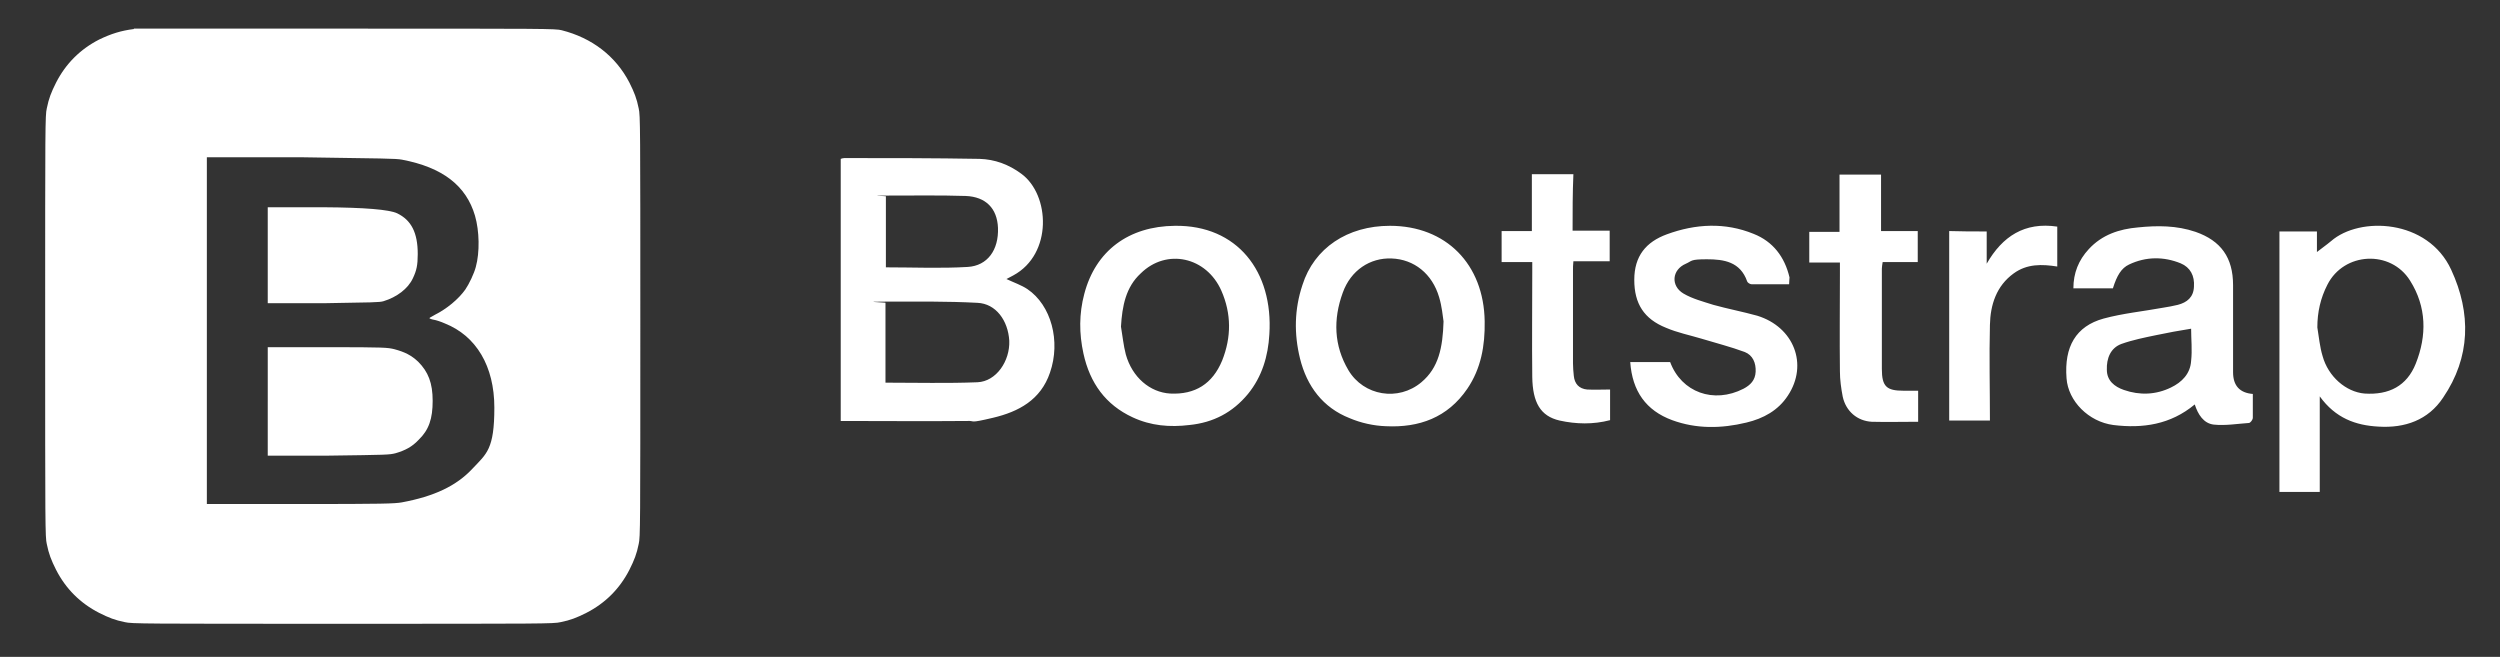
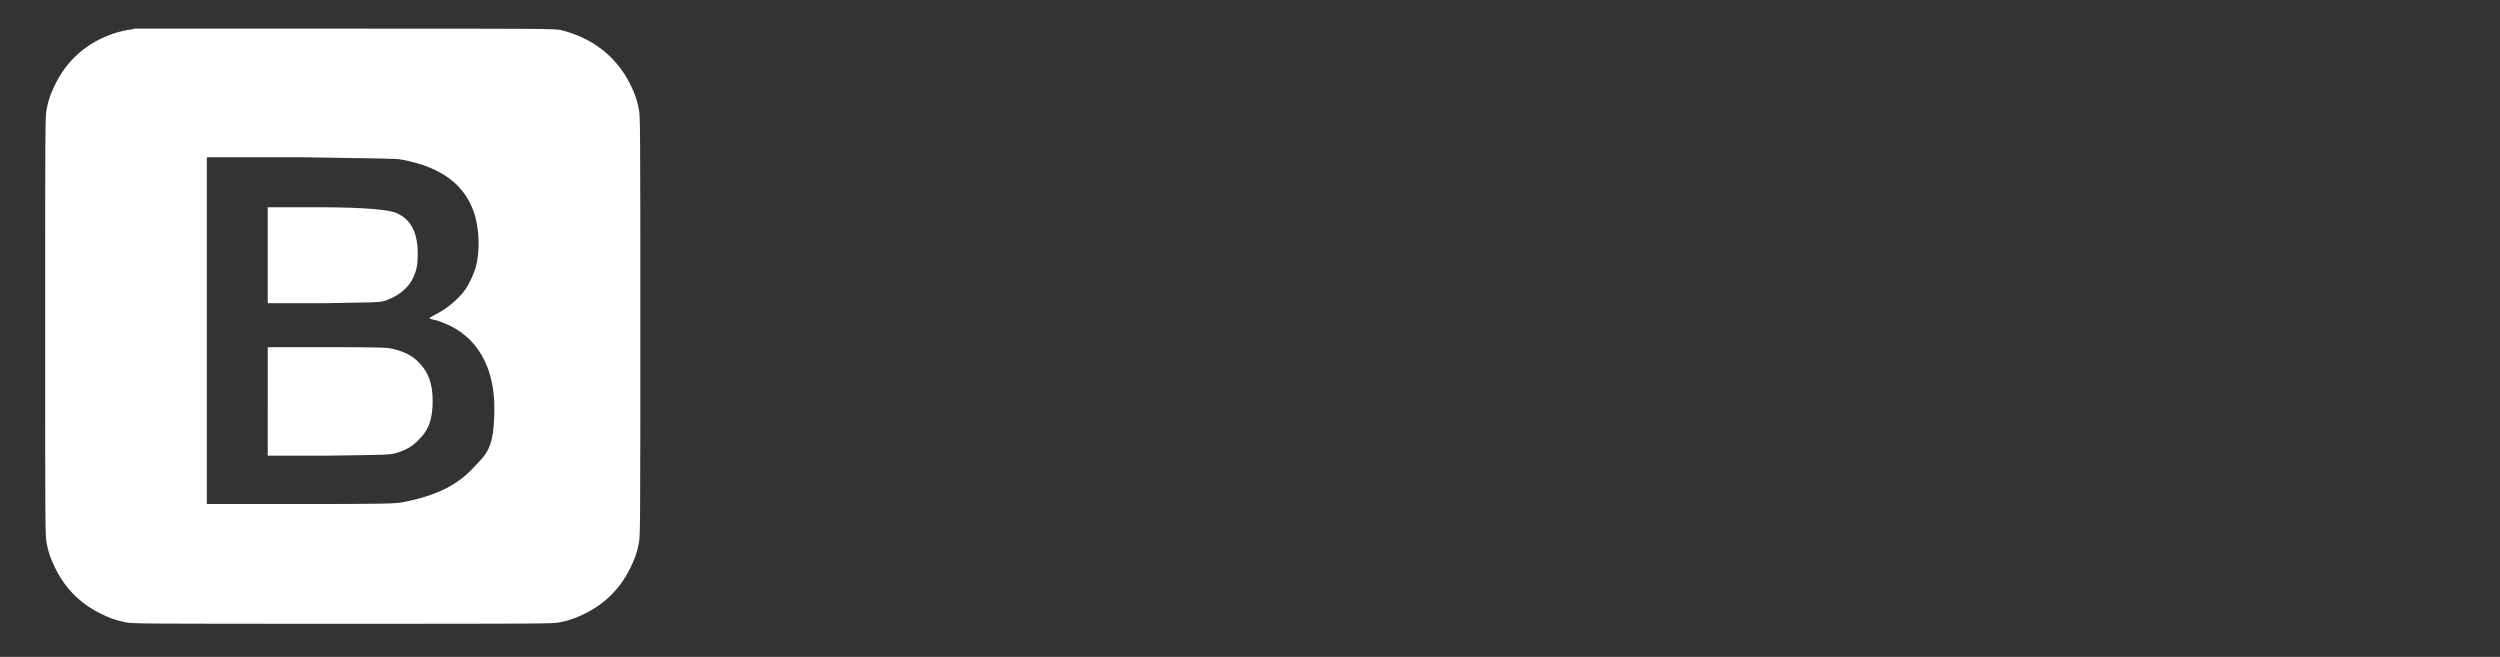
<svg xmlns="http://www.w3.org/2000/svg" version="1.1" viewBox="0 0 620 162.9">
  <rect x="0" y="0" width="620" height="162.9" fill="#333333" stroke="none" />
  <defs>
    <style>
      .cls-1 {
        fill: #fff;
      }
    </style>
  </defs>
  <g>
    <g id="layer">
      <path class="cls-1" d="M33.2,7.2c-3.2.4-5.7,1.2-8.6,2.6-4.7,2.4-8.3,6-10.7,10.7-1.2,2.4-1.8,3.9-2.3,6.4-.4,1.7-.4,4.3-.4,54s0,52.3.4,54c.5,2.5,1.1,4,2.3,6.4,2.4,4.7,6,8.3,10.7,10.7,2.4,1.2,3.9,1.8,6.4,2.3,1.7.4,4.3.4,54,.4s52.3,0,54-.4c2.5-.5,4-1.1,6.4-2.3,4.7-2.4,8.3-6,10.7-10.7,1.2-2.4,1.8-3.9,2.3-6.4.4-1.7.4-4.3.4-54s0-52.3-.4-54c-.5-2.5-1.1-4-2.3-6.4-3.4-6.6-9.3-11.1-16.8-13-1.5-.4-4.2-.4-53.5-.4-28.6,0-52.2,0-52.6,0ZM99.7,39.6c10,1.9,15.9,6.4,18.1,13.9,1.1,3.8,1.2,9.1.2,12.7-.4,1.6-1.7,4.3-2.6,5.6-1.7,2.4-4.6,4.8-7.6,6.3-.7.4-1.3.7-1.3.8s.5.3,1.1.4,1.8.5,2.7.9c7.8,3.1,12.3,10.6,12.3,20.9s-1.9,11.4-5.4,15.1c-4,4.3-9.5,6.9-17.6,8.4-1.8.3-4.4.4-25.1.4h-23.2c0,.1,0-86,0-86h23.4c20.1.3,23.5.3,25,.6h0ZM66.4,63.3v11.9h13.8c12.1-.2,13.9-.2,14.9-.5,3.3-1,6.1-3.1,7.3-5.7.9-1.9,1.2-3.2,1.2-6,0-5.3-1.6-8.4-5.1-10.1q-3-1.4-18.2-1.5h-13.9c0,0,0,11.9,0,11.9h0ZM66.4,99.5v13.5h15c14.7-.2,15.1-.2,16.7-.6,2.4-.7,4.1-1.6,5.7-3.3,2.6-2.5,3.5-5.3,3.5-9.7s-1.1-7.2-3.6-9.7c-1.7-1.6-3.3-2.4-5.9-3.1-1.7-.4-2.2-.5-16.6-.5h-14.8c0-.1,0,13.4,0,13.4Z" />
-       <path id="Shape" class="cls-1" d="M208.5,39.4c.3-.1.6-.2.9-.2,11.2,0,22.3,0,33.5.2,3.8.1,7.3,1.4,10.4,3.7,7.1,5.2,7.8,19.9-2,25.2-.5.3-1,.5-1.7.9,1.9.9,3.7,1.5,5.2,2.5,5.9,4,8.3,12.9,5.6,20.7-2.3,6.8-7.8,9.7-14.1,11.2s-4.3.7-6.4.8c-10.4.1-20.9,0-31.4,0,0-21.6,0-43.3,0-65ZM219.6,94.9c7.8,0,15.3.2,22.8-.1,4.7-.2,8.1-5.3,7.9-10.3-.3-5-3.3-9.2-7.9-9.4-7.5-.4-14.9-.3-22.4-.3s-.2.2-.4.3v19.8ZM219.7,66.3c6.9,0,13.6.3,20.3-.1,4.9-.3,7.7-4.2,7.5-9.7-.2-4.8-3-7.7-8-7.9-6.3-.2-12.6-.1-19-.1s-.5.1-.8.2v17.6h0ZM565.3,57.4h9.3v5.1c1-.8,2.3-1.7,3.5-2.7,7.1-6.2,24-5.5,29.8,7.1,5,10.8,4.8,21.7-2,31.7-3.7,5.6-9.5,7.6-16,7.2-5.7-.3-10.7-2.1-14.6-7.5v23.7h-10V57.4ZM574.7,81.2c.4,2.4.6,4.8,1.3,7.1,1.4,5.1,5.8,8.9,10.4,9.3,6.1.4,10.5-1.9,12.7-7.4,2.8-7,2.7-14.1-1.4-20.6-4.8-7.7-16.4-7.1-20.5,1-1.7,3.3-2.5,6.8-2.5,10.6h0ZM558.7,97.7c0,1.9,0,3.9,0,5.9,0,.5-.6,1.3-1,1.3-2.9.2-5.8.7-8.7.4-2.5-.3-3.9-2.5-4.7-5-6,5-12.9,6-20.2,5.1-6.1-.8-11.2-5.9-11.6-11.6-.6-7.8,2.3-12.9,9.2-14.8,4.8-1.3,9.9-1.8,14.8-2.7,1.2-.2,2.4-.4,3.6-.7,2.3-.6,3.9-1.9,4-4.5.2-2.7-.9-4.8-3.3-5.8-4.2-1.7-8.6-1.7-12.8.3-1.9.9-3,2.7-4,5.9h-9.8c0-3.8,1.3-7,3.8-9.7,3.3-3.6,7.6-5,12.2-5.4,4.8-.5,9.6-.5,14.3,1.1,6.3,2.2,9.3,6.4,9.3,13.2v21.6q0,5,4.9,5.4h0ZM543.5,81.5c-3.1.5-5.9,1-8.7,1.6-2.9.6-5.9,1.2-8.7,2.2-2.7,1-3.7,3.6-3.6,6.4,0,2.7,1.9,4.2,4.2,5,4,1.4,8,1.2,11.7-.6,2.7-1.3,4.8-3.4,5-6.6.3-2.7,0-5.4,0-8h0ZM291.4,56c15.4-.2,24.4,11.3,23.4,26.9-.3,5.4-1.8,10.5-5.3,14.8-3.8,4.6-8.6,7.1-14.5,7.7-4.9.6-9.6.2-14.1-1.9-6.7-3.1-10.6-8.5-12.2-15.8-1.1-5-1.1-9.9.2-14.8,2.8-10.7,11-16.8,22.5-16.9ZM278,81c.4,2.3.6,4.6,1.2,6.9,1.6,5.7,6,9.4,11,9.7,6.2.3,10.5-2.4,12.9-8.2,2.3-5.8,2.3-11.6-.2-17.3-3.7-8.4-13.6-10.6-20-4.3-3.7,3.4-4.6,8.1-4.9,13.2ZM344.7,56c13.9,0,23.3,9.5,23.5,23.7.1,6-.9,11.7-4.3,16.7-4.9,7.2-12,9.7-20.2,9.3-3-.1-6.2-.8-9-2-6.6-2.6-10.6-7.9-12.3-14.8-1.5-6.1-1.4-12.2.6-18.2,2.9-9.2,11.2-14.7,21.7-14.7ZM358,79.7c-.2-1.3-.4-3.7-1.1-6-1.7-5.8-6.2-9.4-11.8-9.6-5.3-.2-10.1,2.9-12.1,8.5-2.4,6.6-2.2,13.1,1.4,19.2,3.8,6.4,12.4,7.8,18.1,3,4.3-3.6,5.3-8.6,5.5-15.1h0ZM443.7,70.5h-9.3c-.4,0-1-.4-1.1-.7-1.7-4.9-5.8-5.5-10-5.5s-3.6.4-5.2,1.1c-3.5,1.5-3.8,5.5-.6,7.4,2.2,1.3,4.9,2,7.4,2.8,3.6,1,7.3,1.7,10.9,2.7,9.1,2.8,12.7,12.1,7.6,19.8-2.4,3.7-6.1,5.7-10.3,6.7-6.2,1.5-12.4,1.6-18.4-.6-6.5-2.4-9.9-7.2-10.4-14.4h9.9c2.8,7.5,10.8,10.4,18.2,6.6,1.7-.9,2.9-2.1,3-4.2.1-2.2-.7-4.1-2.7-4.9-3.5-1.3-7.1-2.2-10.7-3.3-3-.9-6-1.5-8.8-2.7-5.5-2.2-7.9-6-7.9-11.9s2.9-9.4,8.1-11.3c7.1-2.6,14.4-3,21.5-.1,4.8,1.9,7.7,5.7,8.9,10.8,0,.4-.1.9-.1,1.7ZM390,57.2h9.2v7.6h-9c-.1.9-.1,1.6-.1,2.2v23.1c0,1,.1,2.1.2,3.1.2,2,1.3,3.2,3.3,3.4,1.8.1,3.7,0,5.7,0v7.6c-4.2,1.1-8.4,1-12.5.1-4.8-1.1-6.7-4.5-6.8-10.8-.1-8.7,0-17.3,0-26v-2.5h-7.6v-7.7h7.5v-14.1h10.3c-.2,4.6-.2,9.2-.2,14ZM475.6,104.6c-3.9,0-7.7.1-11.4,0-3.6-.2-6.4-2.6-7.2-6.2-.4-2.1-.7-4.2-.7-6.3-.1-8.1,0-16.3,0-24.4v-2.6h-7.6v-7.6h7.5v-14.2h10.3v14h9.1v7.7h-8.7c-.1.7-.2,1.2-.2,1.6v24.9c0,4.4,1.2,5.4,5.4,5.4h3.6v7.7h0ZM492.7,57.4v8c3.9-6.8,9.4-10.4,17.5-9.2v9.9c-3.8-.6-7.5-.7-10.8,1.7-4.3,3.1-5.8,7.8-5.9,12.8-.2,7.8,0,15.7,0,23.7h-10.1v-47c3,.1,6,.1,9.3.1Z" />
    </g>
  </g>
</svg>